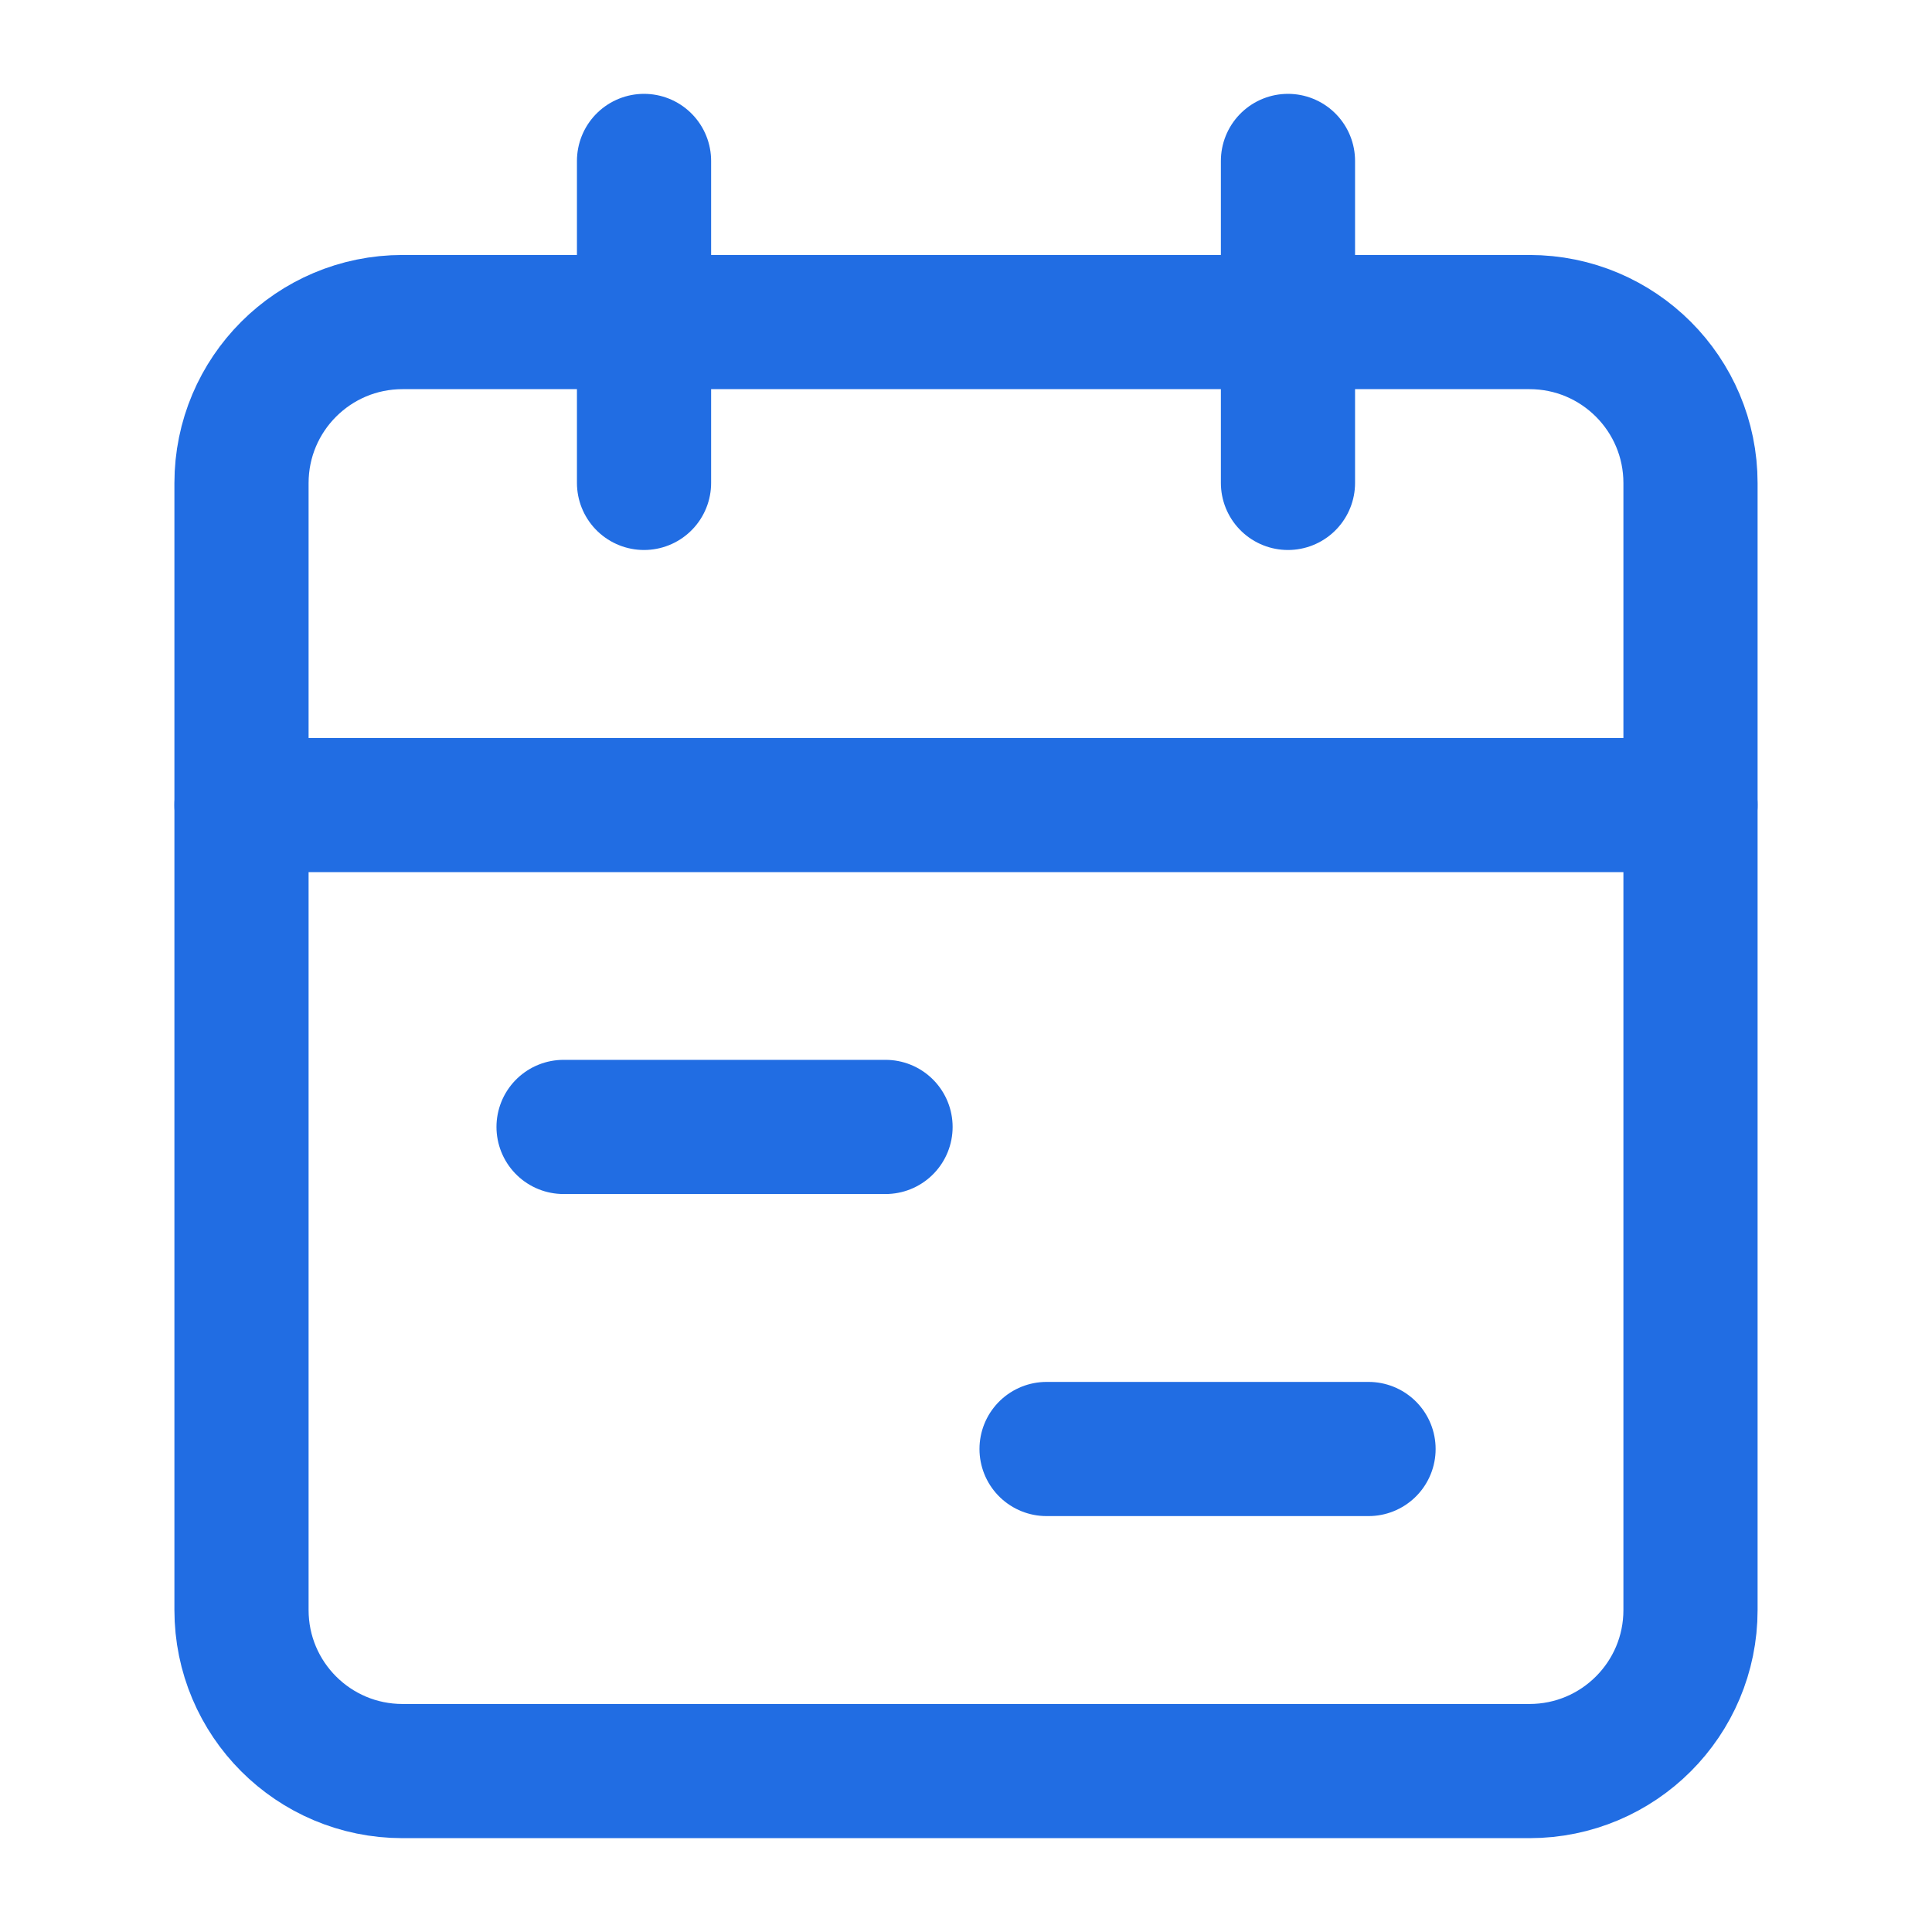
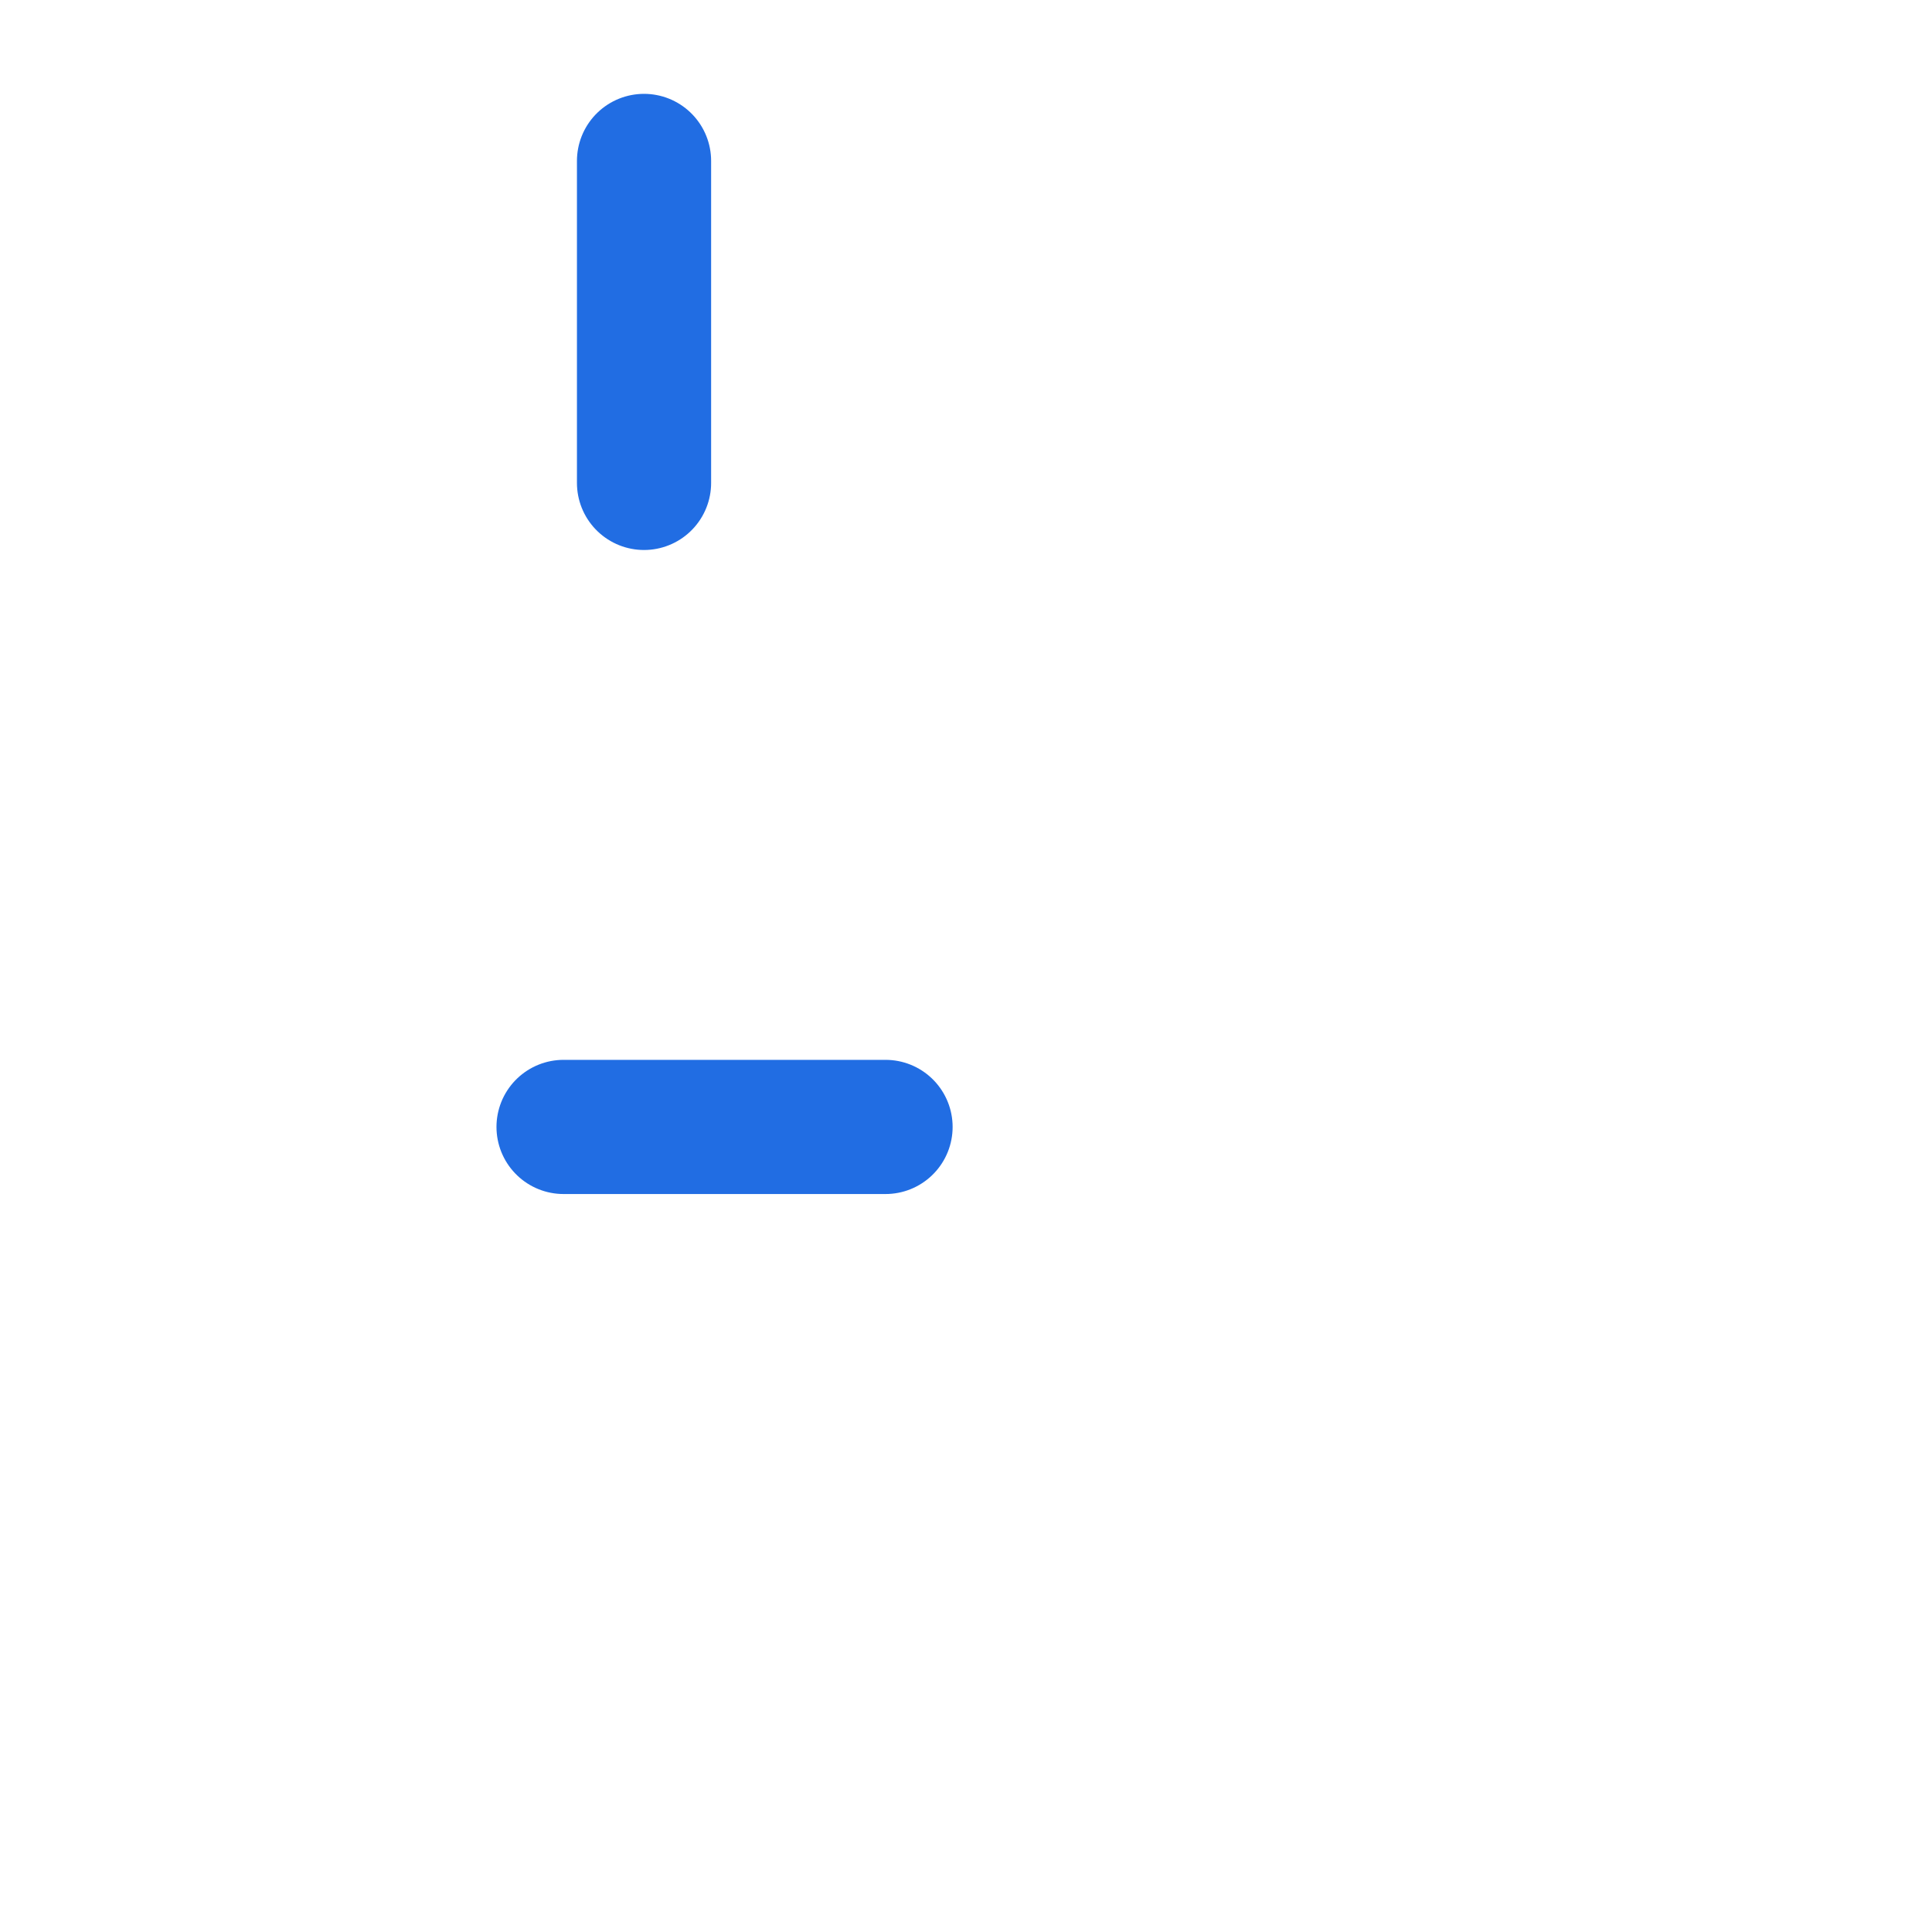
<svg xmlns="http://www.w3.org/2000/svg" width="20" height="20" viewBox="0 0 20 20" fill="none">
-   <path d="M15.833 3.334H4.167C3.246 3.334 2.5 4.08 2.5 5.001V16.667C2.5 17.588 3.246 18.334 4.167 18.334H15.833C16.754 18.334 17.5 17.588 17.5 16.667V5.001C17.5 4.08 16.754 3.334 15.833 3.334Z" stroke="#216DE3" stroke-width="1.389" stroke-linecap="round" stroke-linejoin="round" />
-   <path d="M13.333 1.666V4.999" stroke="#216DE3" stroke-width="1.389" stroke-linecap="round" stroke-linejoin="round" />
  <path d="M6.667 1.666V4.999" stroke="#216DE3" stroke-width="1.389" stroke-linecap="round" stroke-linejoin="round" />
  <path d="M9.167 11.666L5.834 11.666" stroke="#216DE3" stroke-width="1.389" stroke-linecap="round" stroke-linejoin="round" />
-   <path d="M14.167 15L10.834 15" stroke="#216DE3" stroke-width="1.389" stroke-linecap="round" stroke-linejoin="round" />
-   <path d="M2.5 8.334H17.5" stroke="#216DE3" stroke-width="1.389" stroke-linecap="round" stroke-linejoin="round" />
</svg>